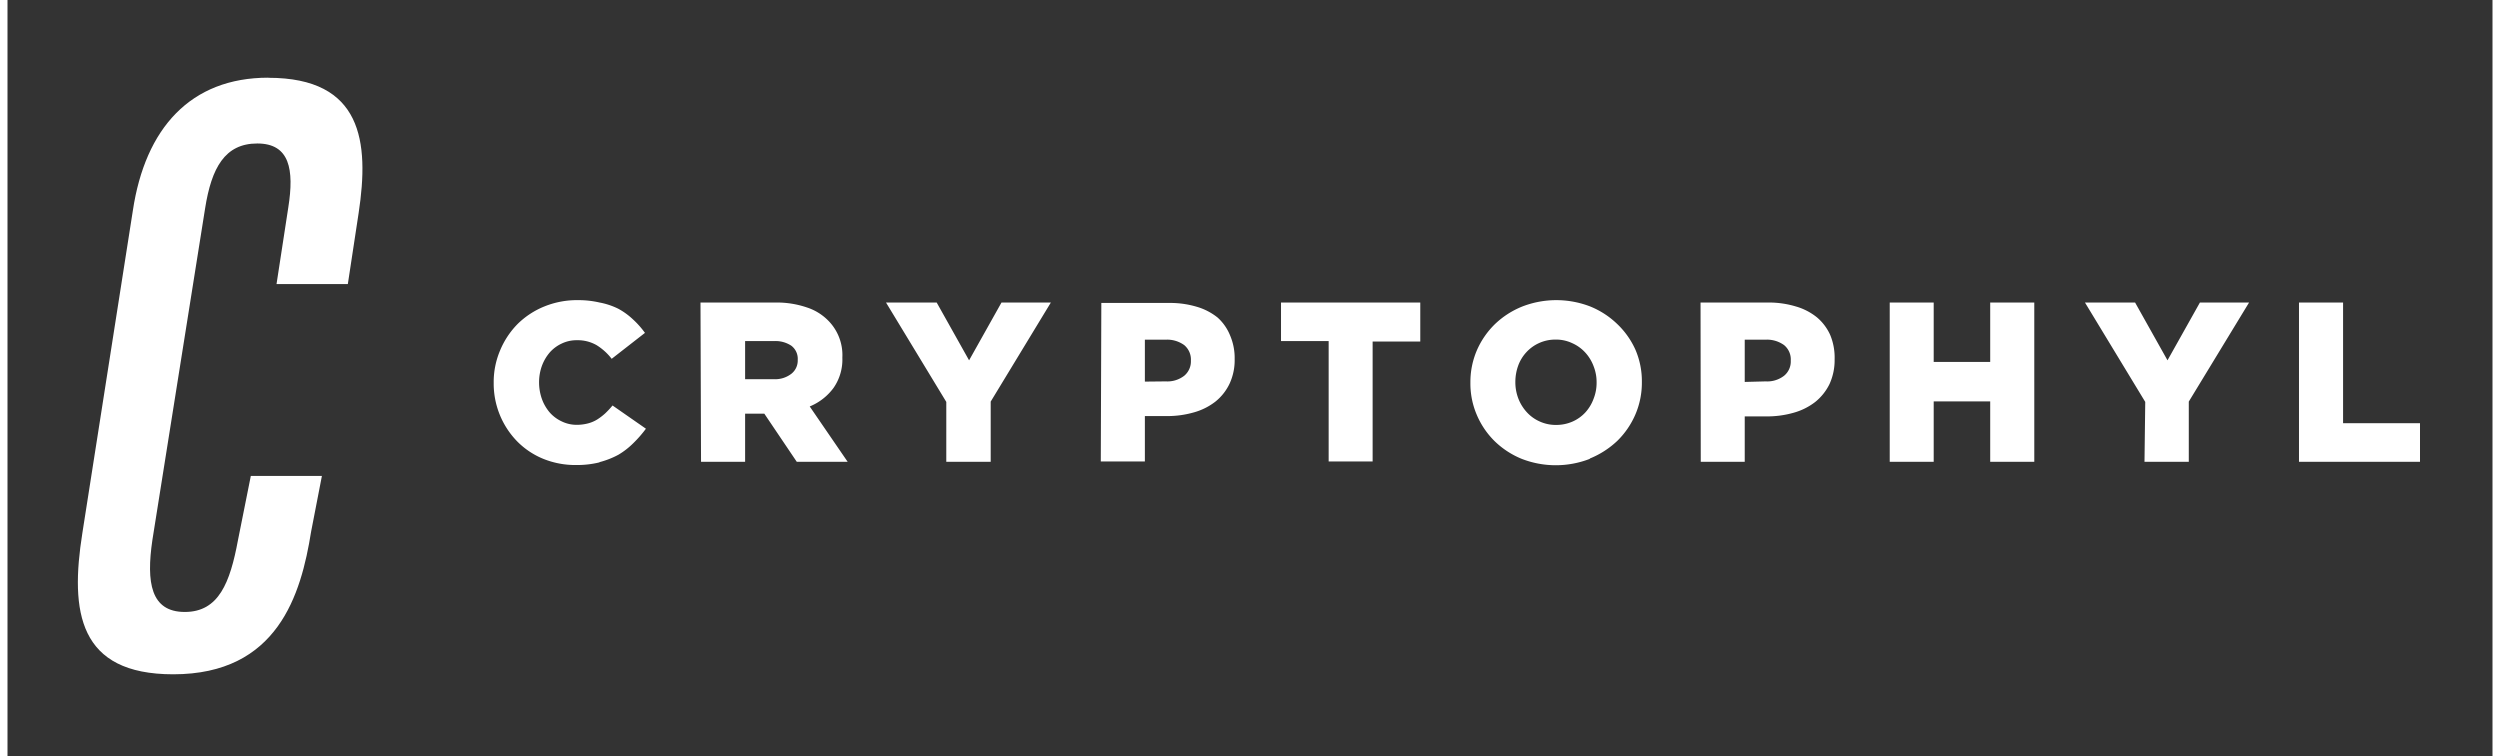
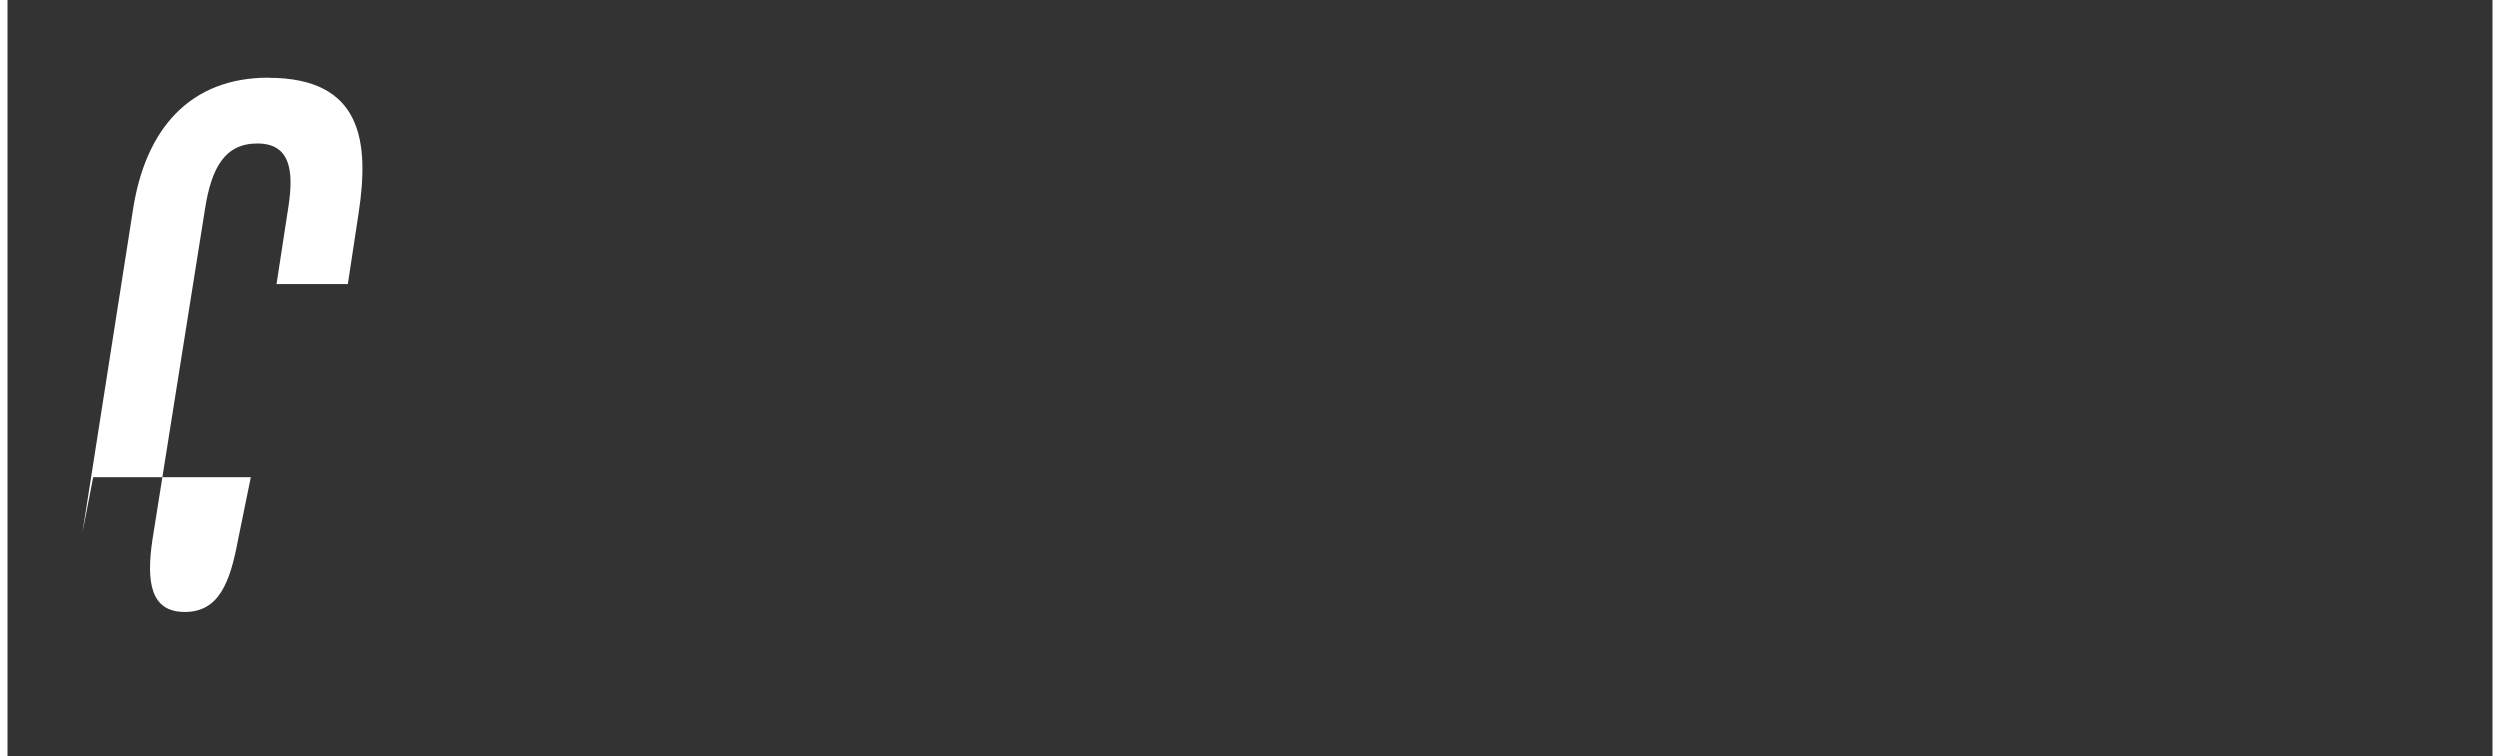
<svg xmlns="http://www.w3.org/2000/svg" width="119" height="36" viewBox="0 0 230 70">
  <rect x="0" y="0" width="230" height="70" fill="#333333" stroke="none" />
-   <path d="M24.14,7.19c-7.2,0-11.4,4.69-12.54,12.31L6.93,49.33c-1.16,7.31-.36,13.08,8.41,13.08,9.66,0,11.83-7.36,12.76-13.2l1-5.16H22.52L21.33,50c-.73,3.92-1.77,6.64-4.92,6.64s-3.58-2.72-3-6.66l4.88-30.7c.59-3.73,1.82-6,4.83-6s3.42,2.42,2.87,5.91l-1.09,7.1H31.5l1-6.58c1-6.59.34-12.51-8.36-12.51" style="fill: white" />
-   <path d="M212.09,42.74h11.2V39.17h-7.12V28h-4.08Zm-14.3,0h4.1V37.17L207.47,28h-4.55l-3,5.35-3-5.35h-4.64l5.58,9.2Zm-23.58,0h4.07V37.15h5.23v5.59h4.08V28h-4.08v5.5h-5.23V28h-4.07Zm-17.49,0h4.07v-4.2h2a8.9,8.9,0,0,0,2.53-.34,5.78,5.78,0,0,0,2-1,4.86,4.86,0,0,0,1.32-1.66,5.32,5.32,0,0,0,.47-2.29v0A5.45,5.45,0,0,0,168.7,31a4.6,4.6,0,0,0-1.23-1.63,5.52,5.52,0,0,0-1.93-1A8.67,8.67,0,0,0,163,28h-6.3Zm4.07-7.39V31.44h1.91a2.7,2.7,0,0,1,1.73.5,1.71,1.71,0,0,1,.62,1.44v0a1.7,1.7,0,0,1-.62,1.4,2.55,2.55,0,0,1-1.71.52Zm-14.34,7.09A8.13,8.13,0,0,0,149,40.8a7.63,7.63,0,0,0,1.67-2.44,7.44,7.44,0,0,0,.6-3v0a7.35,7.35,0,0,0-.6-3A7.54,7.54,0,0,0,149,30a7.84,7.84,0,0,0-2.5-1.63,8.7,8.7,0,0,0-6.3,0A7.9,7.9,0,0,0,137.67,30,7.63,7.63,0,0,0,136,32.42a7.44,7.44,0,0,0-.6,3v0a7.35,7.35,0,0,0,.6,3,7.54,7.54,0,0,0,1.65,2.42,7.84,7.84,0,0,0,2.5,1.63,8.7,8.7,0,0,0,6.3,0M141.79,39a3.56,3.56,0,0,1-1.19-.87,4,4,0,0,1-.77-1.26,4.21,4.21,0,0,1-.27-1.51v0a4.44,4.44,0,0,1,.26-1.51,3.68,3.68,0,0,1,.76-1.25,3.6,3.6,0,0,1,1.18-.85,3.64,3.64,0,0,1,1.53-.32,3.5,3.5,0,0,1,1.53.33,3.64,3.64,0,0,1,1.21.87,3.85,3.85,0,0,1,.77,1.26,4,4,0,0,1,.28,1.51v0a4,4,0,0,1-.28,1.51,3.82,3.82,0,0,1-.75,1.25,3.6,3.6,0,0,1-1.18.85,3.72,3.72,0,0,1-1.54.32,3.58,3.58,0,0,1-1.54-.33m-19.51,3.71h4.07V31.61h4.41V28H117.87v3.57h4.41Zm-21.09,0h4.08v-4.2h2a8.85,8.85,0,0,0,2.53-.34,5.74,5.74,0,0,0,2-1,4.72,4.72,0,0,0,1.31-1.66,5.18,5.18,0,0,0,.47-2.29v0a5.28,5.28,0,0,0-.43-2.19A4.46,4.46,0,0,0,112,29.39a5.57,5.57,0,0,0-1.94-1,8.57,8.57,0,0,0-2.52-.35h-6.3Zm4.08-7.39V31.44h1.91a2.7,2.7,0,0,1,1.73.5,1.74,1.74,0,0,1,.62,1.44v0a1.73,1.73,0,0,1-.62,1.4,2.55,2.55,0,0,1-1.71.52ZM86.89,42.74H91V37.17L96.57,28H92l-3,5.35L86,28H81.31l5.58,9.2Zm-22.7,0h4.08V38.29h1.78l3,4.45h4.71l-3.51-5.12a5.17,5.17,0,0,0,2.2-1.71,4.59,4.59,0,0,0,.82-2.81v0a4.53,4.53,0,0,0-1.3-3.42A4.88,4.88,0,0,0,74,28.46,8.59,8.59,0,0,0,71.14,28h-7Zm4.08-7.64V31.57h2.66a2.66,2.66,0,0,1,1.62.43,1.52,1.52,0,0,1,.59,1.31v0a1.56,1.56,0,0,1-.57,1.27A2.45,2.45,0,0,1,71,35.1Zm-13.5,7.68a7.77,7.77,0,0,0,1.77-.69A7,7,0,0,0,57.94,41a11.1,11.1,0,0,0,1.15-1.32L56,37.53a8,8,0,0,1-.68.73,5.45,5.45,0,0,1-.73.56,3.09,3.09,0,0,1-.87.37,4.15,4.15,0,0,1-1,.13A3.15,3.15,0,0,1,51.29,39a3.37,3.37,0,0,1-1.11-.83,4,4,0,0,1-.72-1.25,4.57,4.57,0,0,1-.26-1.54v0a4.44,4.44,0,0,1,.26-1.51,4.08,4.08,0,0,1,.72-1.24,3.37,3.37,0,0,1,1.11-.83,3.15,3.15,0,0,1,1.42-.31,3.49,3.49,0,0,1,1.82.46,5.29,5.29,0,0,1,1.39,1.26L59,30.81a8.07,8.07,0,0,0-1.1-1.24,6.46,6.46,0,0,0-1.38-1A6.63,6.63,0,0,0,54.8,28a8.65,8.65,0,0,0-2-.22,8,8,0,0,0-3.1.58A7.56,7.56,0,0,0,47.2,30a7.68,7.68,0,0,0-1.61,2.44,7.49,7.49,0,0,0-.59,3v0a7.66,7.66,0,0,0,2.21,5.45,7.23,7.23,0,0,0,2.41,1.59,7.87,7.87,0,0,0,3,.56,8.67,8.67,0,0,0,2.19-.25" style="fill: white" />
+   <path d="M24.14,7.19c-7.2,0-11.4,4.69-12.54,12.31L6.93,49.33l1-5.16H22.52L21.33,50c-.73,3.92-1.77,6.64-4.92,6.64s-3.58-2.72-3-6.66l4.88-30.7c.59-3.73,1.82-6,4.83-6s3.42,2.42,2.87,5.91l-1.09,7.1H31.5l1-6.58c1-6.59.34-12.51-8.36-12.51" style="fill: white" />
</svg>